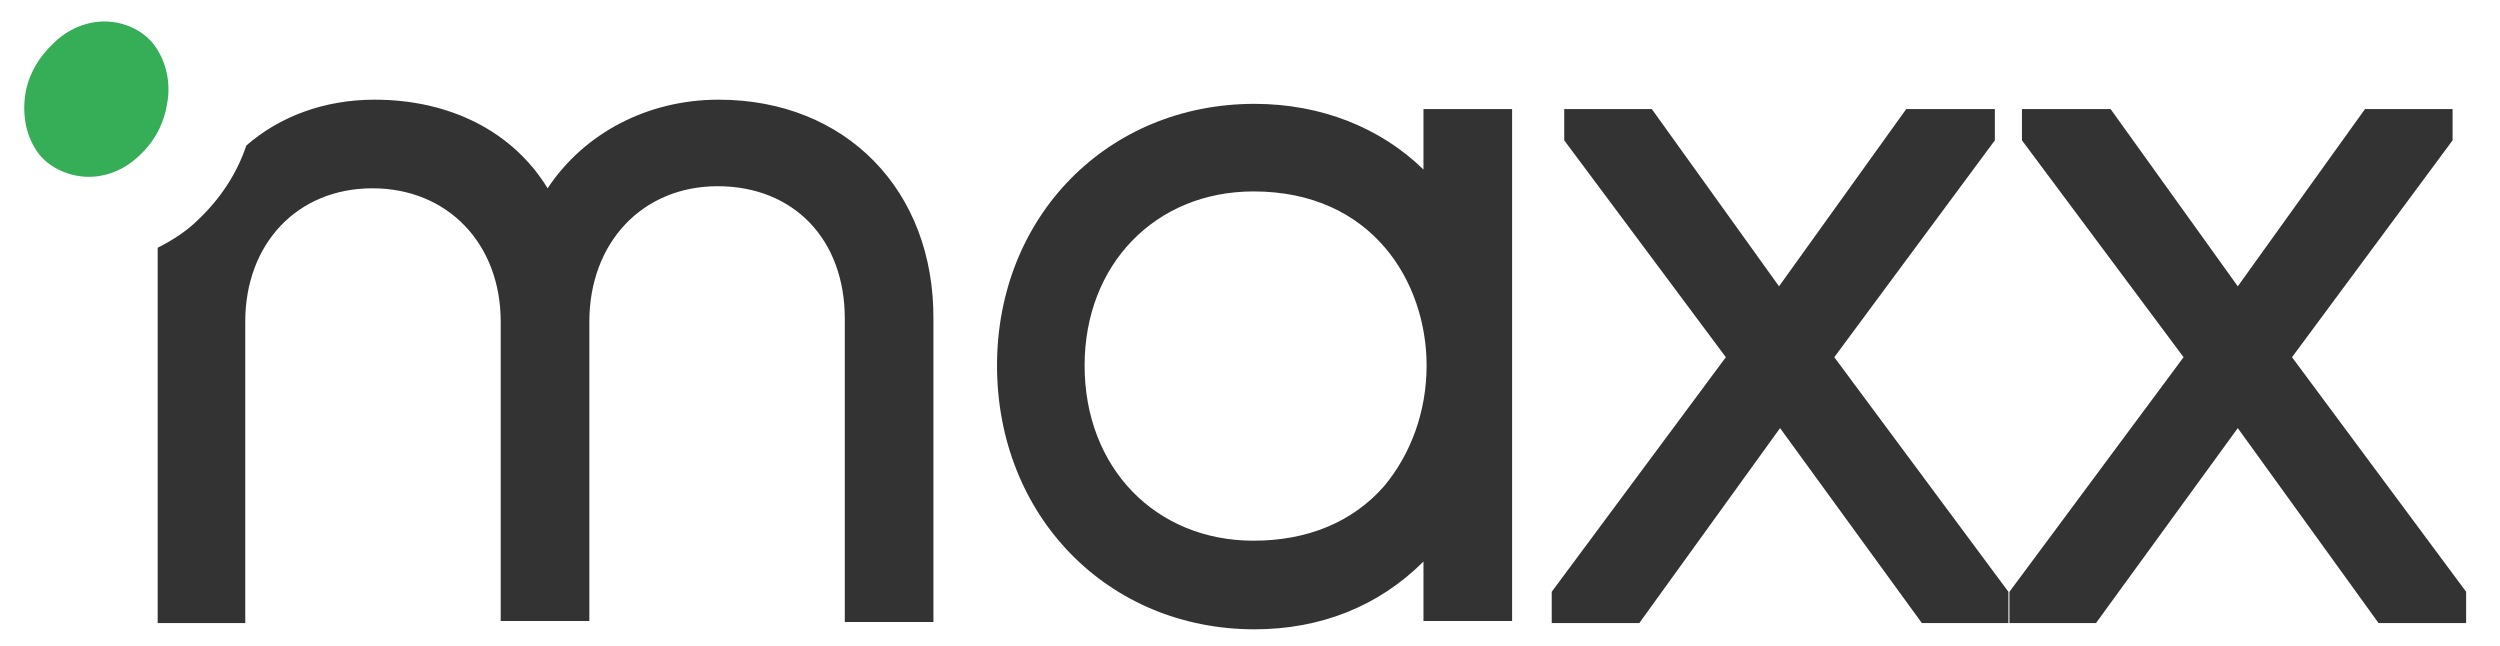
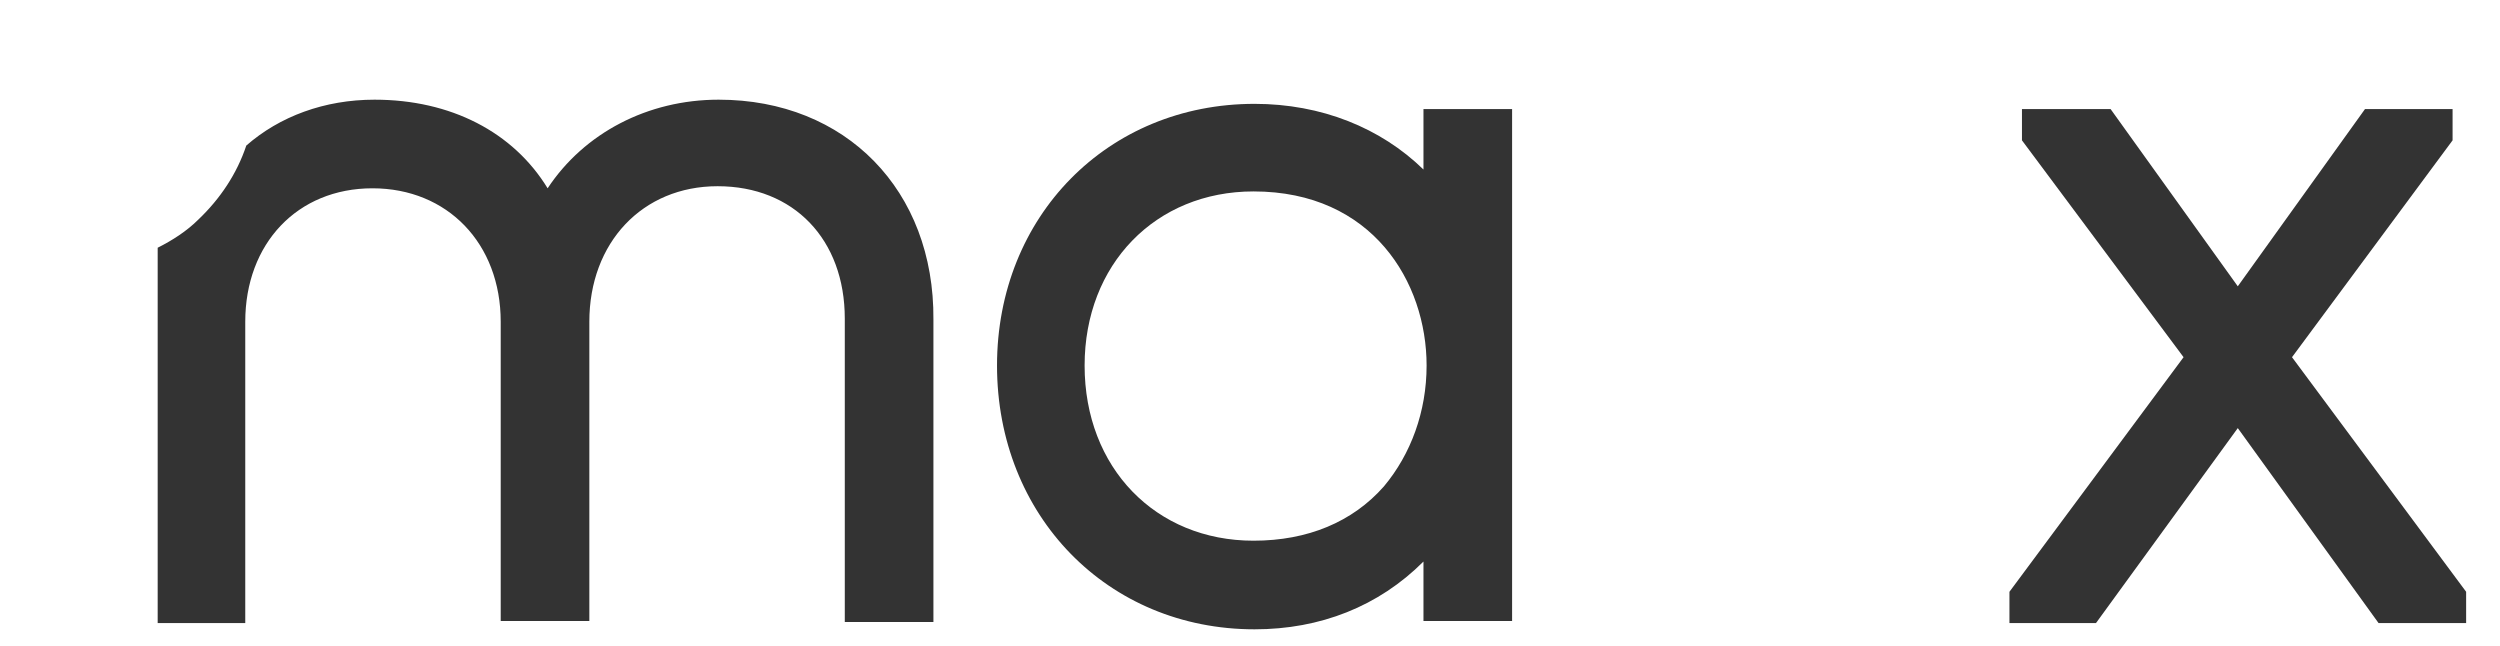
<svg xmlns="http://www.w3.org/2000/svg" xmlns:ns1="http://www.serif.com/" width="100%" height="100%" viewBox="0 0 240 62" version="1.1" xml:space="preserve" style="fill-rule:evenodd;clip-rule:evenodd;stroke-linejoin:round;stroke-miterlimit:2;">
  <g transform="matrix(0.994,0,0,0.594,2.644,1.364)">
    <rect id="Artboard1" x="-2.661" y="-2.298" width="240.594" height="103.962" style="fill:none;" />
    <g id="Artboard11" ns1:id="Artboard1">
      <g transform="matrix(1.007,0,0,1.685,-2.134,-19.381)">
        <path d="M136,26.4C131.9,22.4 126.2,20.1 119.8,20.1C105.7,20.1 95.1,30.9 95.1,45.2C95.1,59.6 105.7,70.5 119.8,70.5C126.1,70.5 131.7,68.3 136,64L136,69.7L144.5,69.7L144.5,20.6L136,20.6L136,26.4ZM119.7,62C110.3,62 103.5,55 103.5,45.2C103.5,35.5 110.3,28.5 119.7,28.5C131.1,28.5 136.3,37.2 136.3,45.2C136.3,49.6 134.8,53.7 132.2,56.8C129.2,60.2 124.9,62 119.7,62Z" style="fill:rgb(51,51,51);fill-rule:nonzero;" />
-         <path d="M190.8,23.6L190.8,20.6L182.3,20.6L170.1,37.6L157.9,20.6L149.5,20.6L149.5,23.6L165,44.4L148.3,66.9L148.3,69.9L156.7,69.9L170.2,51.2L183.8,69.9L192.1,69.9L192.1,66.9L175.4,44.4L190.8,23.6Z" style="fill:rgb(51,51,51);fill-rule:nonzero;" />
        <path d="M219.3,44.4L234.7,23.6L234.7,20.6L226.3,20.6L214.1,37.6L201.9,20.6L193.4,20.6L193.4,23.6L208.9,44.4L192.2,66.9L192.2,69.9L200.5,69.9L214.1,51.2L227.6,69.9L236,69.9L236,66.9L219.3,44.4Z" style="fill:rgb(51,51,51);fill-rule:nonzero;" />
        <path d="M68.4,19.7C61.6,19.7 55.5,22.9 52,28.2C48.7,22.8 42.7,19.7 35.4,19.7C30.6,19.7 26.3,21.3 23.1,24.1C22.2,26.8 20.6,29.2 18.5,31.2C17.4,32.3 16,33.2 14.6,33.9L14.6,69.9L23,69.9L23,41C23,33.5 28,28.2 35.2,28.2C42.4,28.2 47.5,33.5 47.5,41L47.5,69.7L56,69.7L56,41C56,33.4 61.1,28 68.3,28C75.6,28 80.5,33.1 80.5,40.7L80.5,69.8L89,69.8L89,40.8C89.1,28.4 80.6,19.7 68.4,19.7Z" style="fill:rgb(51,51,51);fill-rule:nonzero;" />
-         <path d="M14.3,14.5C13.2,13 11.3,12.2 9.5,12.2C7.8,12.2 6,12.9 4.6,14.3C3.2,15.6 2.2,17.3 1.9,19.2C1.6,21.3 2,23.3 3.2,24.9C4.3,26.3 6.2,27.1 8,27.1C9.7,27.1 11.5,26.4 12.9,25C14.3,23.7 15.2,22 15.5,20.1C15.9,18.1 15.4,16 14.3,14.5Z" style="fill:rgb(54,173,87);fill-rule:nonzero;" />
      </g>
    </g>
  </g>
</svg>